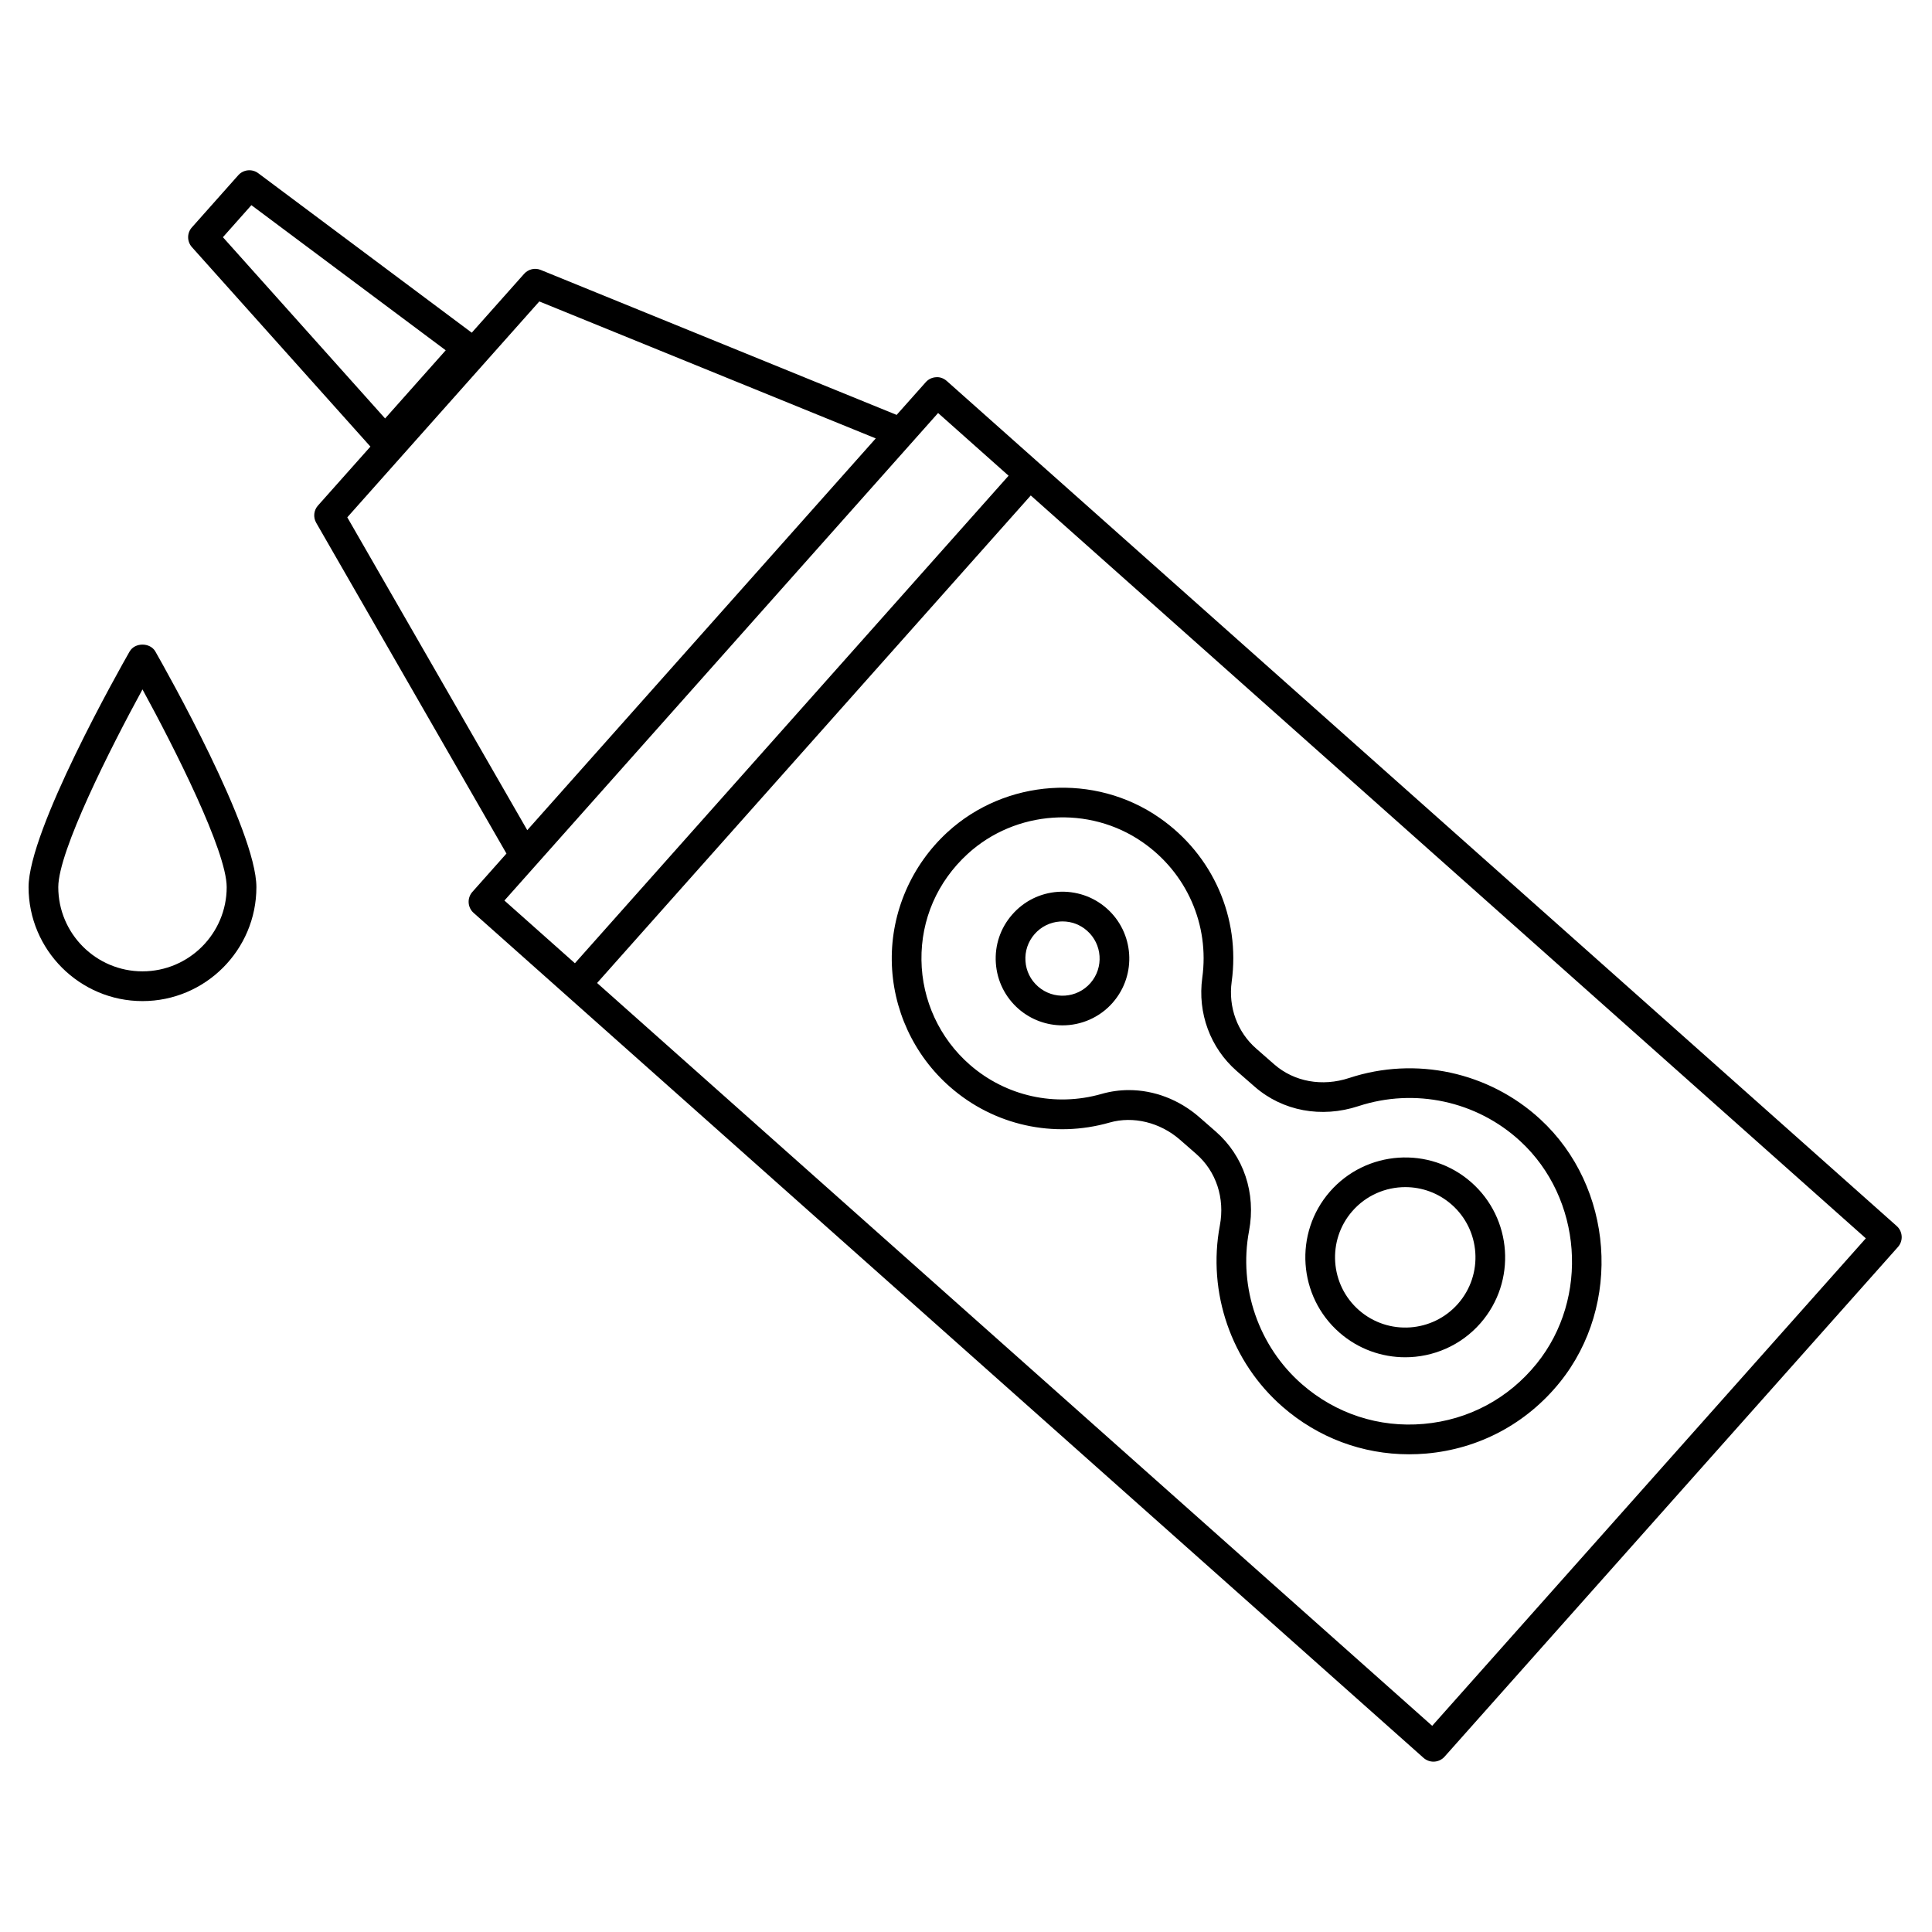
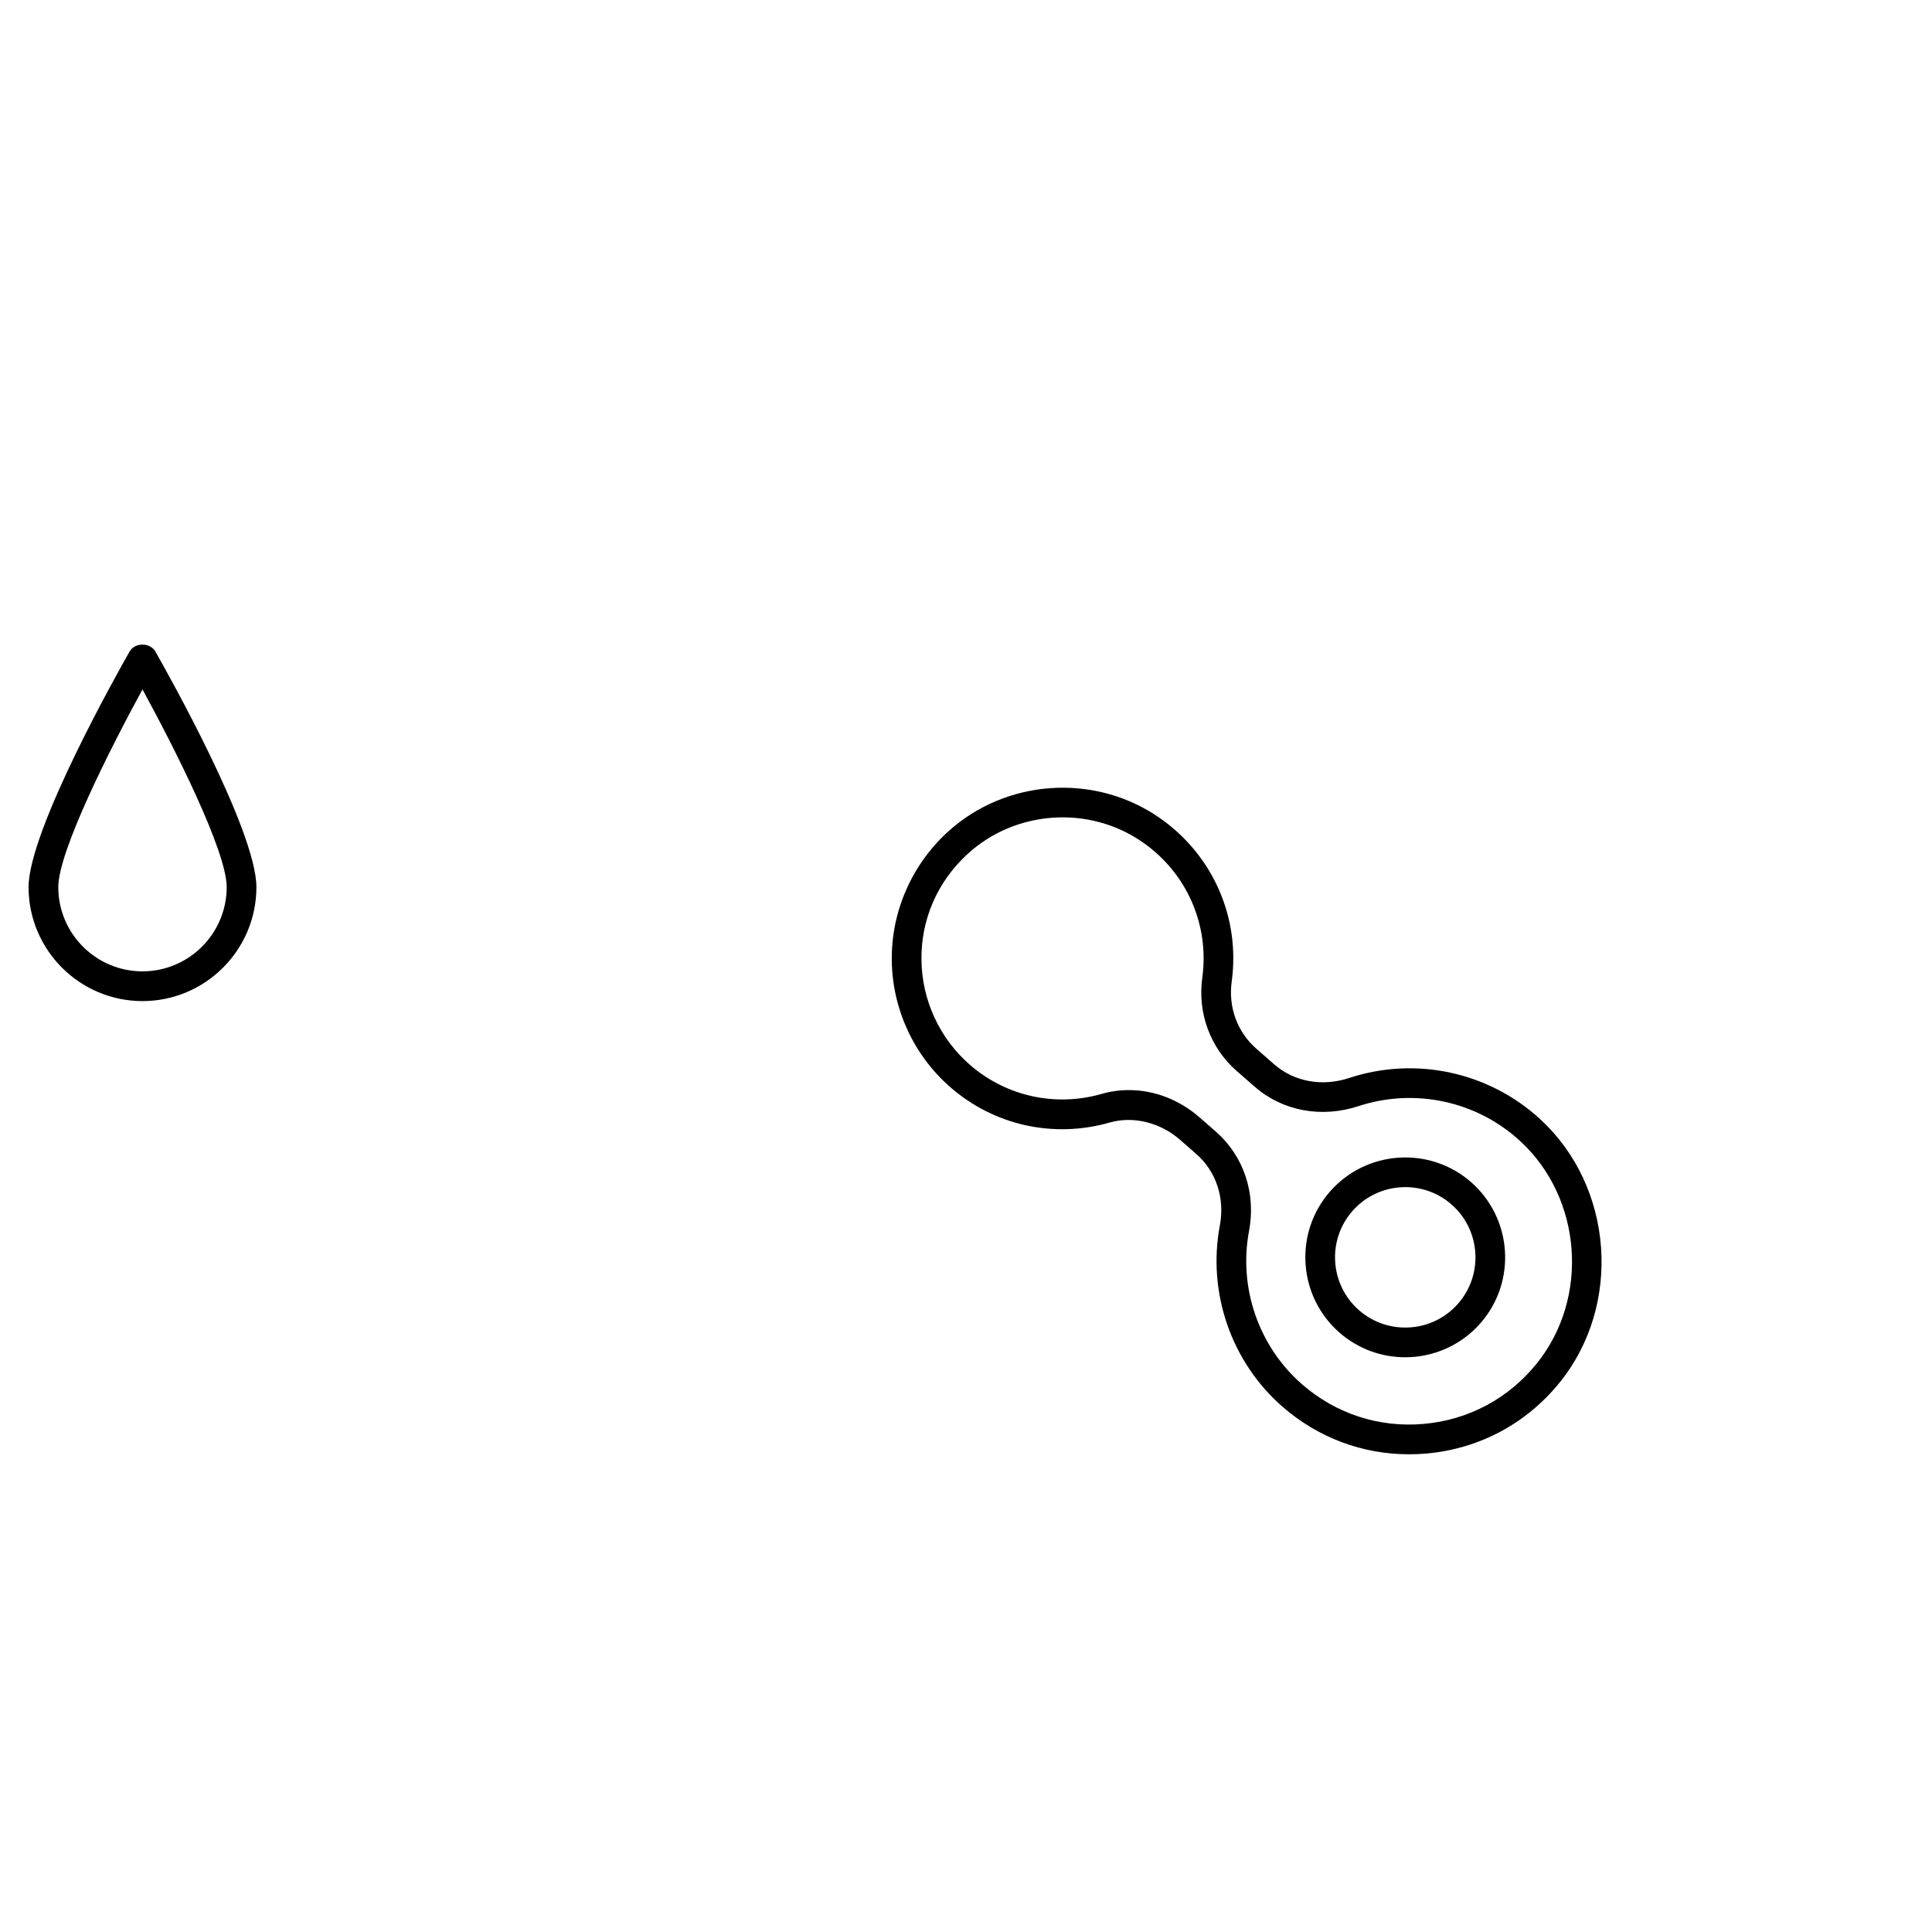
<svg xmlns="http://www.w3.org/2000/svg" fill="#000000" width="800px" height="800px" version="1.1" viewBox="144 144 512 512">
  <g>
-     <path d="m647.96 471.62c-0.062-1.039-0.527-2.016-1.316-2.715l-227.18-202.1-0.008-0.008h-0.008l-24.555-21.844c-0.781-0.684-1.82-1.094-2.852-0.984-1.039 0.062-2.016 0.527-2.707 1.316l-7.715 8.668-94.301-38.41c-1.535-0.645-3.312-0.219-4.426 1.031l-13.871 15.594-56.582-42.266c-1.629-1.219-3.938-0.992-5.297 0.535l-12.289 13.824c-1.332 1.488-1.324 3.738 0.008 5.234l47.305 52.859-13.898 15.617c-1.125 1.258-1.316 3.109-0.473 4.574l50.422 87.656-9.035 10.164c-0.691 0.781-1.047 1.801-0.984 2.844 0.062 1.039 0.527 2.016 1.316 2.715l251.75 223.94c0.754 0.66 1.684 0.992 2.621 0.992 1.086 0 2.164-0.449 2.945-1.324l120.15-135.07c0.691-0.781 1.047-1.805 0.984-2.844zm-437.34-273.25 51.5 38.461-16.066 18.066-42.98-48.035zm76.305 25.516 89.16 36.297-92.355 103.82-47.695-82.906zm105.68 29.566 18.68 16.617-114.93 129.2-18.68-16.617zm130.94 347.91-221.31-196.86 114.93-129.2 221.3 196.87z" />
    <path d="m181.76 409.3c16.648 0 30.188-13.547 30.188-30.188 0-15.105-24.035-57.641-26.773-62.449-1.402-2.449-5.434-2.449-6.832 0-2.738 4.801-26.773 47.344-26.773 62.449 0.004 16.637 13.551 30.188 30.191 30.188zm0-82.602c8.383 15.344 22.316 42.848 22.316 52.402 0 12.305-10.012 22.316-22.316 22.316-12.305 0-22.316-10.004-22.316-22.316 0-9.547 13.934-37.055 22.316-52.402z" />
    <path d="m395.09 364.53c-9.539 8.762-14.926 21.16-14.762 34.016 0.164 12.863 5.809 25.098 15.5 33.551 11.609 10.148 27.41 13.641 42.258 9.383 6.219-1.77 13.359-0.039 18.617 4.559l4.297 3.754c5.297 4.621 7.644 11.723 6.273 18.98-3.344 17.758 3.008 36.156 16.594 48.012 9.422 8.219 21.184 12.617 33.527 12.617 1.52 0 3.047-0.062 4.574-0.195 13.988-1.219 26.559-7.926 35.395-18.871 16.578-20.547 14.266-51.82-5.164-69.715-13.625-12.547-33.039-16.75-50.656-10.941-7.148 2.356-14.57 1-19.844-3.598l-4.789-4.195c-5-4.359-7.422-10.98-6.504-17.695 2.348-16.988-4.984-33.645-19.129-43.461-17.156-11.938-40.781-10.32-56.188 3.801zm51.703 2.66c11.699 8.117 17.758 21.883 15.824 35.922-1.289 9.352 2.117 18.586 9.117 24.711l4.793 4.18c7.383 6.438 17.664 8.359 27.48 5.133 14.918-4.879 31.332-1.363 42.863 9.266 16.438 15.137 18.398 41.598 4.367 58.969-7.477 9.273-18.113 14.949-29.953 15.98-11.824 1.055-23.293-2.699-32.242-10.508-11.484-10.02-16.863-25.594-14.035-40.613 1.891-10.027-1.418-19.895-8.84-26.379l-4.297-3.754c-5.391-4.707-12.043-7.211-18.703-7.211-2.441 0-4.879 0.34-7.258 1.023-12.273 3.504-25.316 0.621-34.914-7.754-7.996-6.984-12.668-17.082-12.801-27.719-0.141-10.77 4.203-20.758 12.219-28.117 12.703-11.645 32.219-12.977 46.379-3.129z" />
    <path d="m516.39 503.69c7.383 0 14.746-3.07 19.973-9.055 9.598-11.004 8.461-27.773-2.543-37.383-10.988-9.598-27.758-8.453-37.375 2.535-9.605 11.004-8.461 27.773 2.543 37.383 5.012 4.371 11.215 6.519 17.402 6.519zm-14.012-38.723c3.676-4.211 8.848-6.367 14.043-6.367 4.344 0 8.699 1.504 12.227 4.582 7.731 6.746 8.535 18.531 1.785 26.27-6.746 7.731-18.531 8.535-26.262 1.785-7.738-6.754-8.539-18.539-1.793-26.27z" />
-     <path d="m425.57 415.73c4.938 0 9.855-2.047 13.352-6.055v-0.008c6.414-7.359 5.652-18.57-1.699-24.992-3.566-3.117-8.156-4.629-12.848-4.328-4.723 0.324-9.027 2.465-12.137 6.031-3.117 3.559-4.652 8.125-4.328 12.848 0.324 4.723 2.457 9.027 6.023 12.148 3.348 2.914 7.504 4.356 11.637 4.356zm-7.398-24.176c1.723-1.977 4.117-3.164 6.738-3.344 0.227-0.016 0.457-0.023 0.684-0.023 2.379 0 4.644 0.844 6.453 2.434 4.086 3.566 4.512 9.793 0.945 13.887-3.574 4.102-9.809 4.504-13.887 0.938-1.984-1.73-3.172-4.117-3.344-6.738-0.18-2.633 0.676-5.168 2.41-7.152z" />
  </g>
</svg>